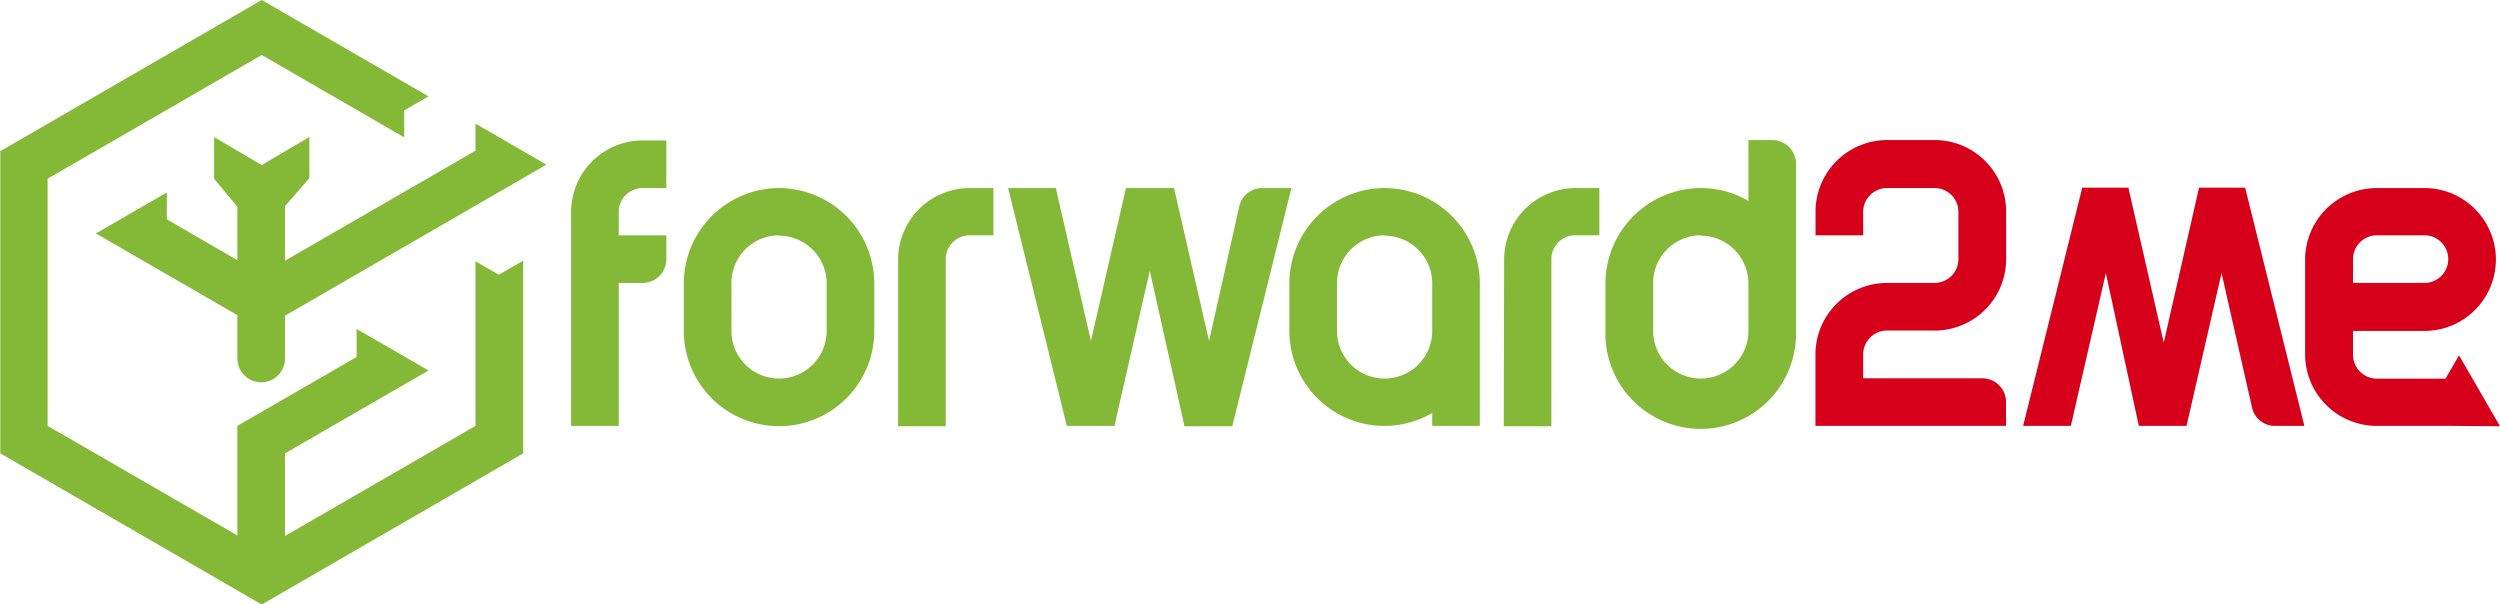
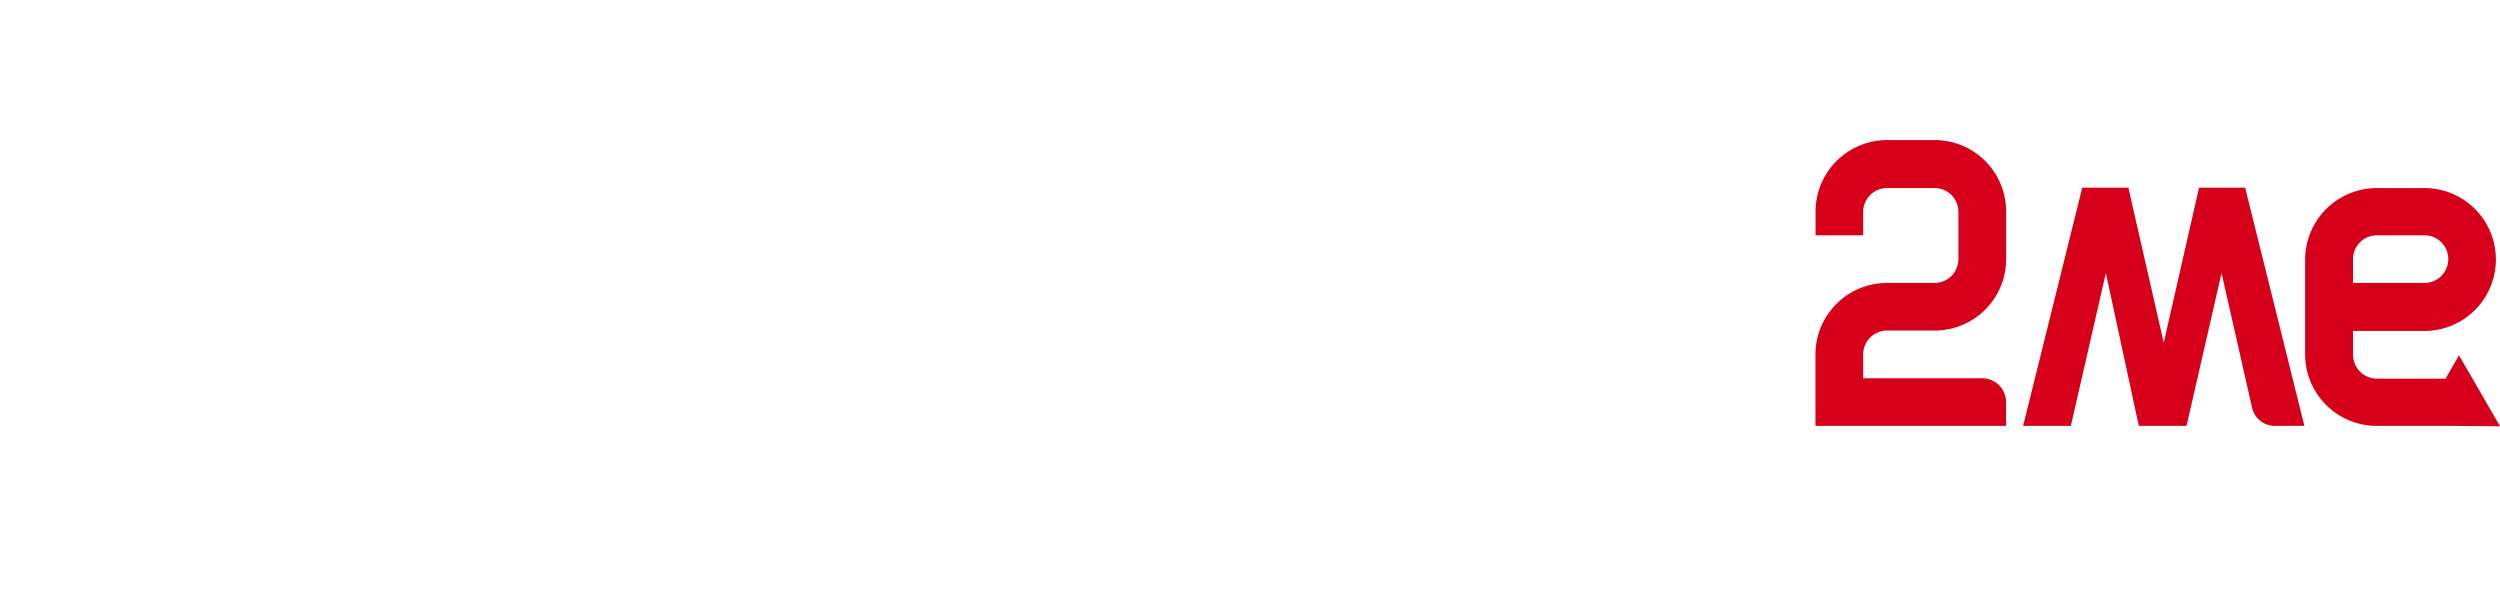
<svg xmlns="http://www.w3.org/2000/svg" id="Layer_1" data-name="Layer 1" viewBox="0 0 267.73 64.73">
  <defs>
    <style>.cls-1{fill:#d7001b;}.cls-1,.cls-2{fill-rule:evenodd;}.cls-2{fill:#84b938;}</style>
  </defs>
  <title>LOGO F2Me</title>
  <path class="cls-1" d="M264.91,33.16h-7.65V30.61a2.55,2.55,0,0,1,2.55-2.55h5.1a2.55,2.55,0,0,1,0,5.1m-65.21-5.1h5.1V25.51A2.56,2.56,0,0,1,207.36,23h5.1A2.55,2.55,0,0,1,215,25.51v5.1a2.55,2.55,0,0,1-2.55,2.55h-5.11a7.67,7.67,0,0,0-7.65,7.65v7.66h20.41V45.92a2.55,2.55,0,0,0-2.55-2.55H204.8V40.81a2.56,2.56,0,0,1,2.56-2.55h5.11a7.65,7.65,0,0,0,7.64-7.64V25.5a7.65,7.65,0,0,0-7.64-7.64h-5.11a7.67,7.67,0,0,0-7.66,7.65Zm34.62,20.41h5.11l3.75-16.37,3.27,14.43a2.51,2.51,0,0,0,2.48,1.94h3.12l-6.31-25.38,0-.13h-5l0,.13-3.75,16.47-3.76-16.47,0-.13h-5l0,.13-6.3,25.38h5.11l3.75-16.37Zm33.47,0h-8a7.67,7.67,0,0,1-7.66-7.66V30.61A7.68,7.68,0,0,1,259.81,23h5.1a7.65,7.65,0,0,1,0,15.3h-7.65v2.55a2.56,2.56,0,0,0,2.55,2.56h7.36l1.44-2.5q2.2,3.8,4.39,7.6Z" transform="translate(-5.27 -2.86)" />
-   <path class="cls-2" d="M88.7,23h0a10.23,10.23,0,0,1,10.2,10.2v5.1a10.2,10.2,0,1,1-20.4,0v-5.1A10.23,10.23,0,0,1,88.7,23m0,5.1h0a5.12,5.12,0,0,1,5.1,5.1v5.1a5.1,5.1,0,1,1-10.2,0v-5.1A5.11,5.11,0,0,1,88.7,28.06Zm12.75,20.41h5.1V30.61a2.56,2.56,0,0,1,2.55-2.55h2.56V23H109.1a7.67,7.67,0,0,0-7.65,7.65ZM153.55,23h0a10.23,10.23,0,0,1,10.2,10.2v5.1h0V48.47h-5.1V47.09a10.18,10.18,0,0,1-15.3-8.83v-5.1A10.23,10.23,0,0,1,153.55,23Zm0,5.1h0a5.11,5.11,0,0,1,5.1,5.1v5.1a5.1,5.1,0,1,1-10.2,0v-5.1A5.12,5.12,0,0,1,153.55,28.06ZM187.41,23h0a10.06,10.06,0,0,1,5.1,1.38V17.86h2.55a2.55,2.55,0,0,1,2.55,2.55V38.26a10.21,10.21,0,1,1-20.41,0v-5.1A10.24,10.24,0,0,1,187.41,23Zm0,5.1h0a5.12,5.12,0,0,1,5.1,5.1v5.1a5.1,5.1,0,1,1-10.2,0v-5.1A5.11,5.11,0,0,1,187.41,28.06Zm-21.1,20.41h5.1V30.61A2.55,2.55,0,0,1,174,28.06h2.55V23H174a7.66,7.66,0,0,0-7.65,7.65ZM125.85,23H131l3.75,16.37L138,24.89A2.5,2.5,0,0,1,140.46,23h3.11l-6.3,25.37,0,.14h-5.18l0-.14L128.4,31.86l-3.75,16.47,0,.14h-5.17l0-.14L113.23,23h5.11l3.76,16.37ZM35.79,41.25V36.67l28-16.18-7.6-4.39V19L35.79,30.78V24.94l2.61-3V17.54c-1.73,1-3.39,2-5.1,3l-5.1-3V22l2.49,3v5.72l-7.55-4.37V23.47l-7.6,4.39,15.15,8.75v4.64a2.55,2.55,0,1,0,5.1,0ZM48.56,14.68l2.6-1.5L33.3,2.86l-28,16.19V51.41l28,16.19,28-16.19V30.78l-2.61,1.5-2.5-1.44V48.47L35.79,60.26V51.41l15.37-8.87q-3.84-2.24-7.7-4.45v3L30.69,48.47V60.2L10.37,48.47V22L33.3,8.75l15.26,8.82ZM66.43,48.47h5.1V33.16h2.55a2.55,2.55,0,0,0,2.55-2.55V28.06h-5.1V25.51A2.55,2.55,0,0,1,74.08,23h2.55v-5.1H74.08a7.67,7.67,0,0,0-7.65,7.65Z" transform="translate(-5.27 -2.86)" />
</svg>